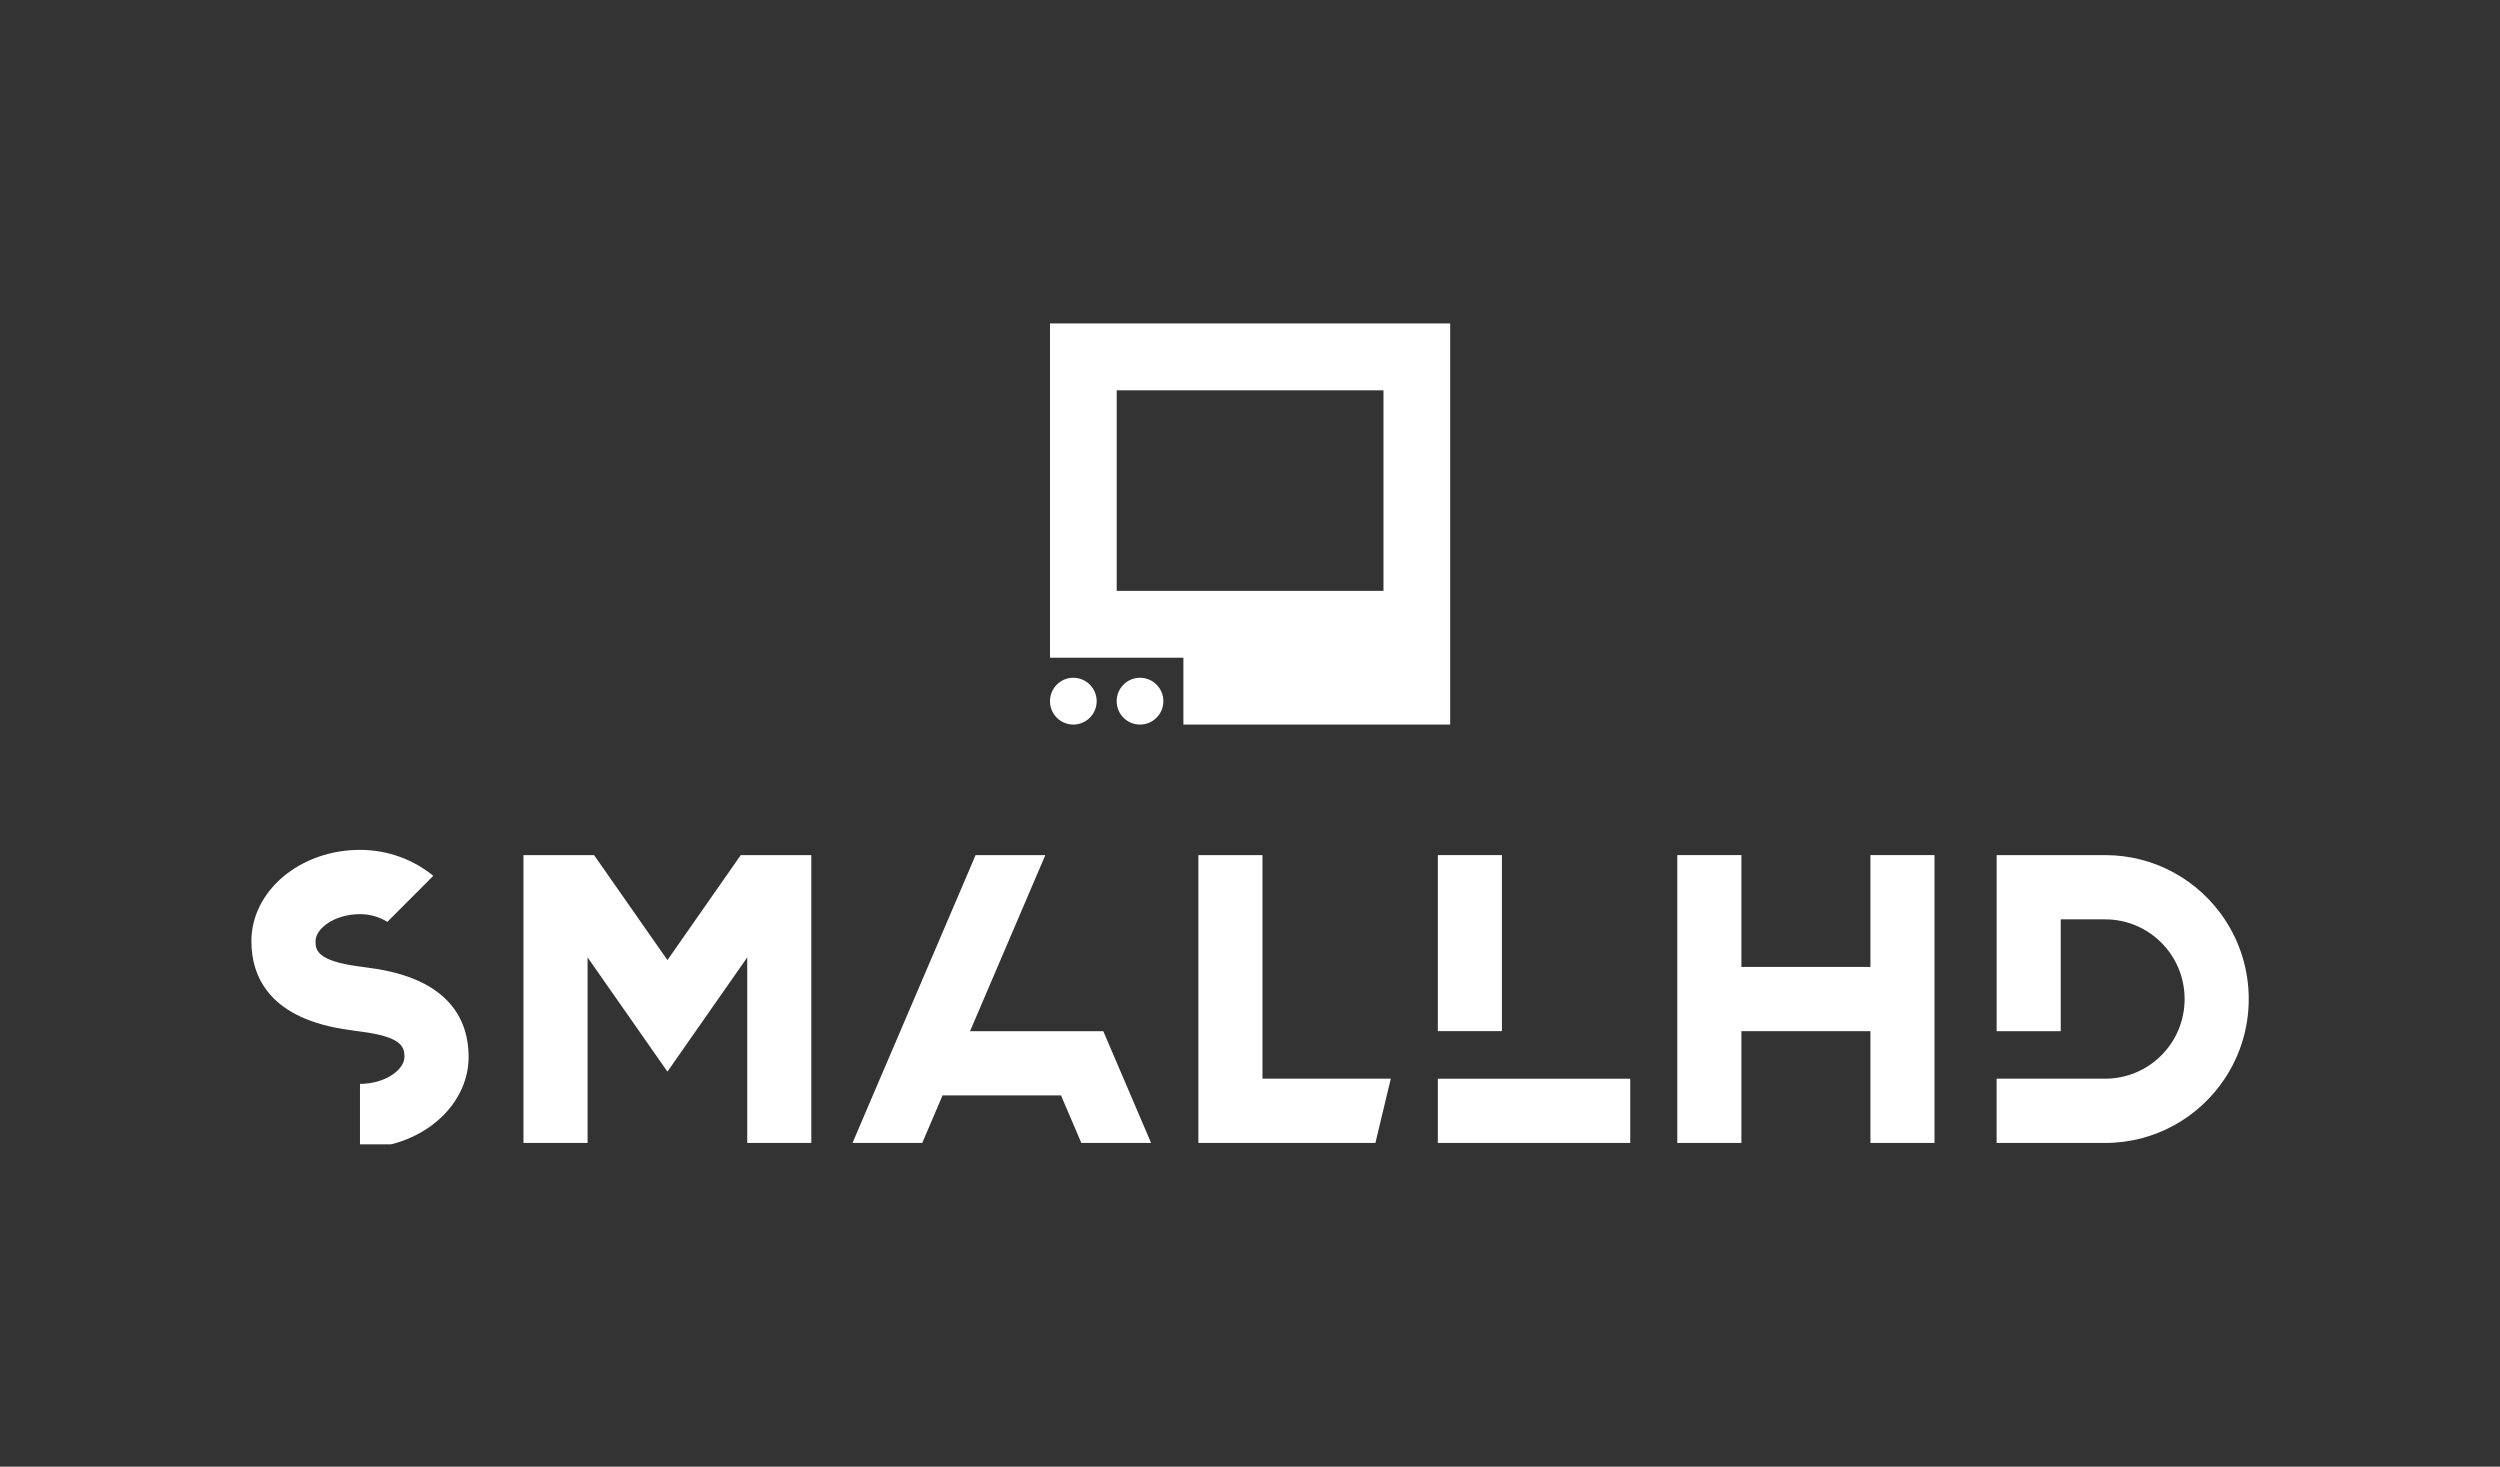
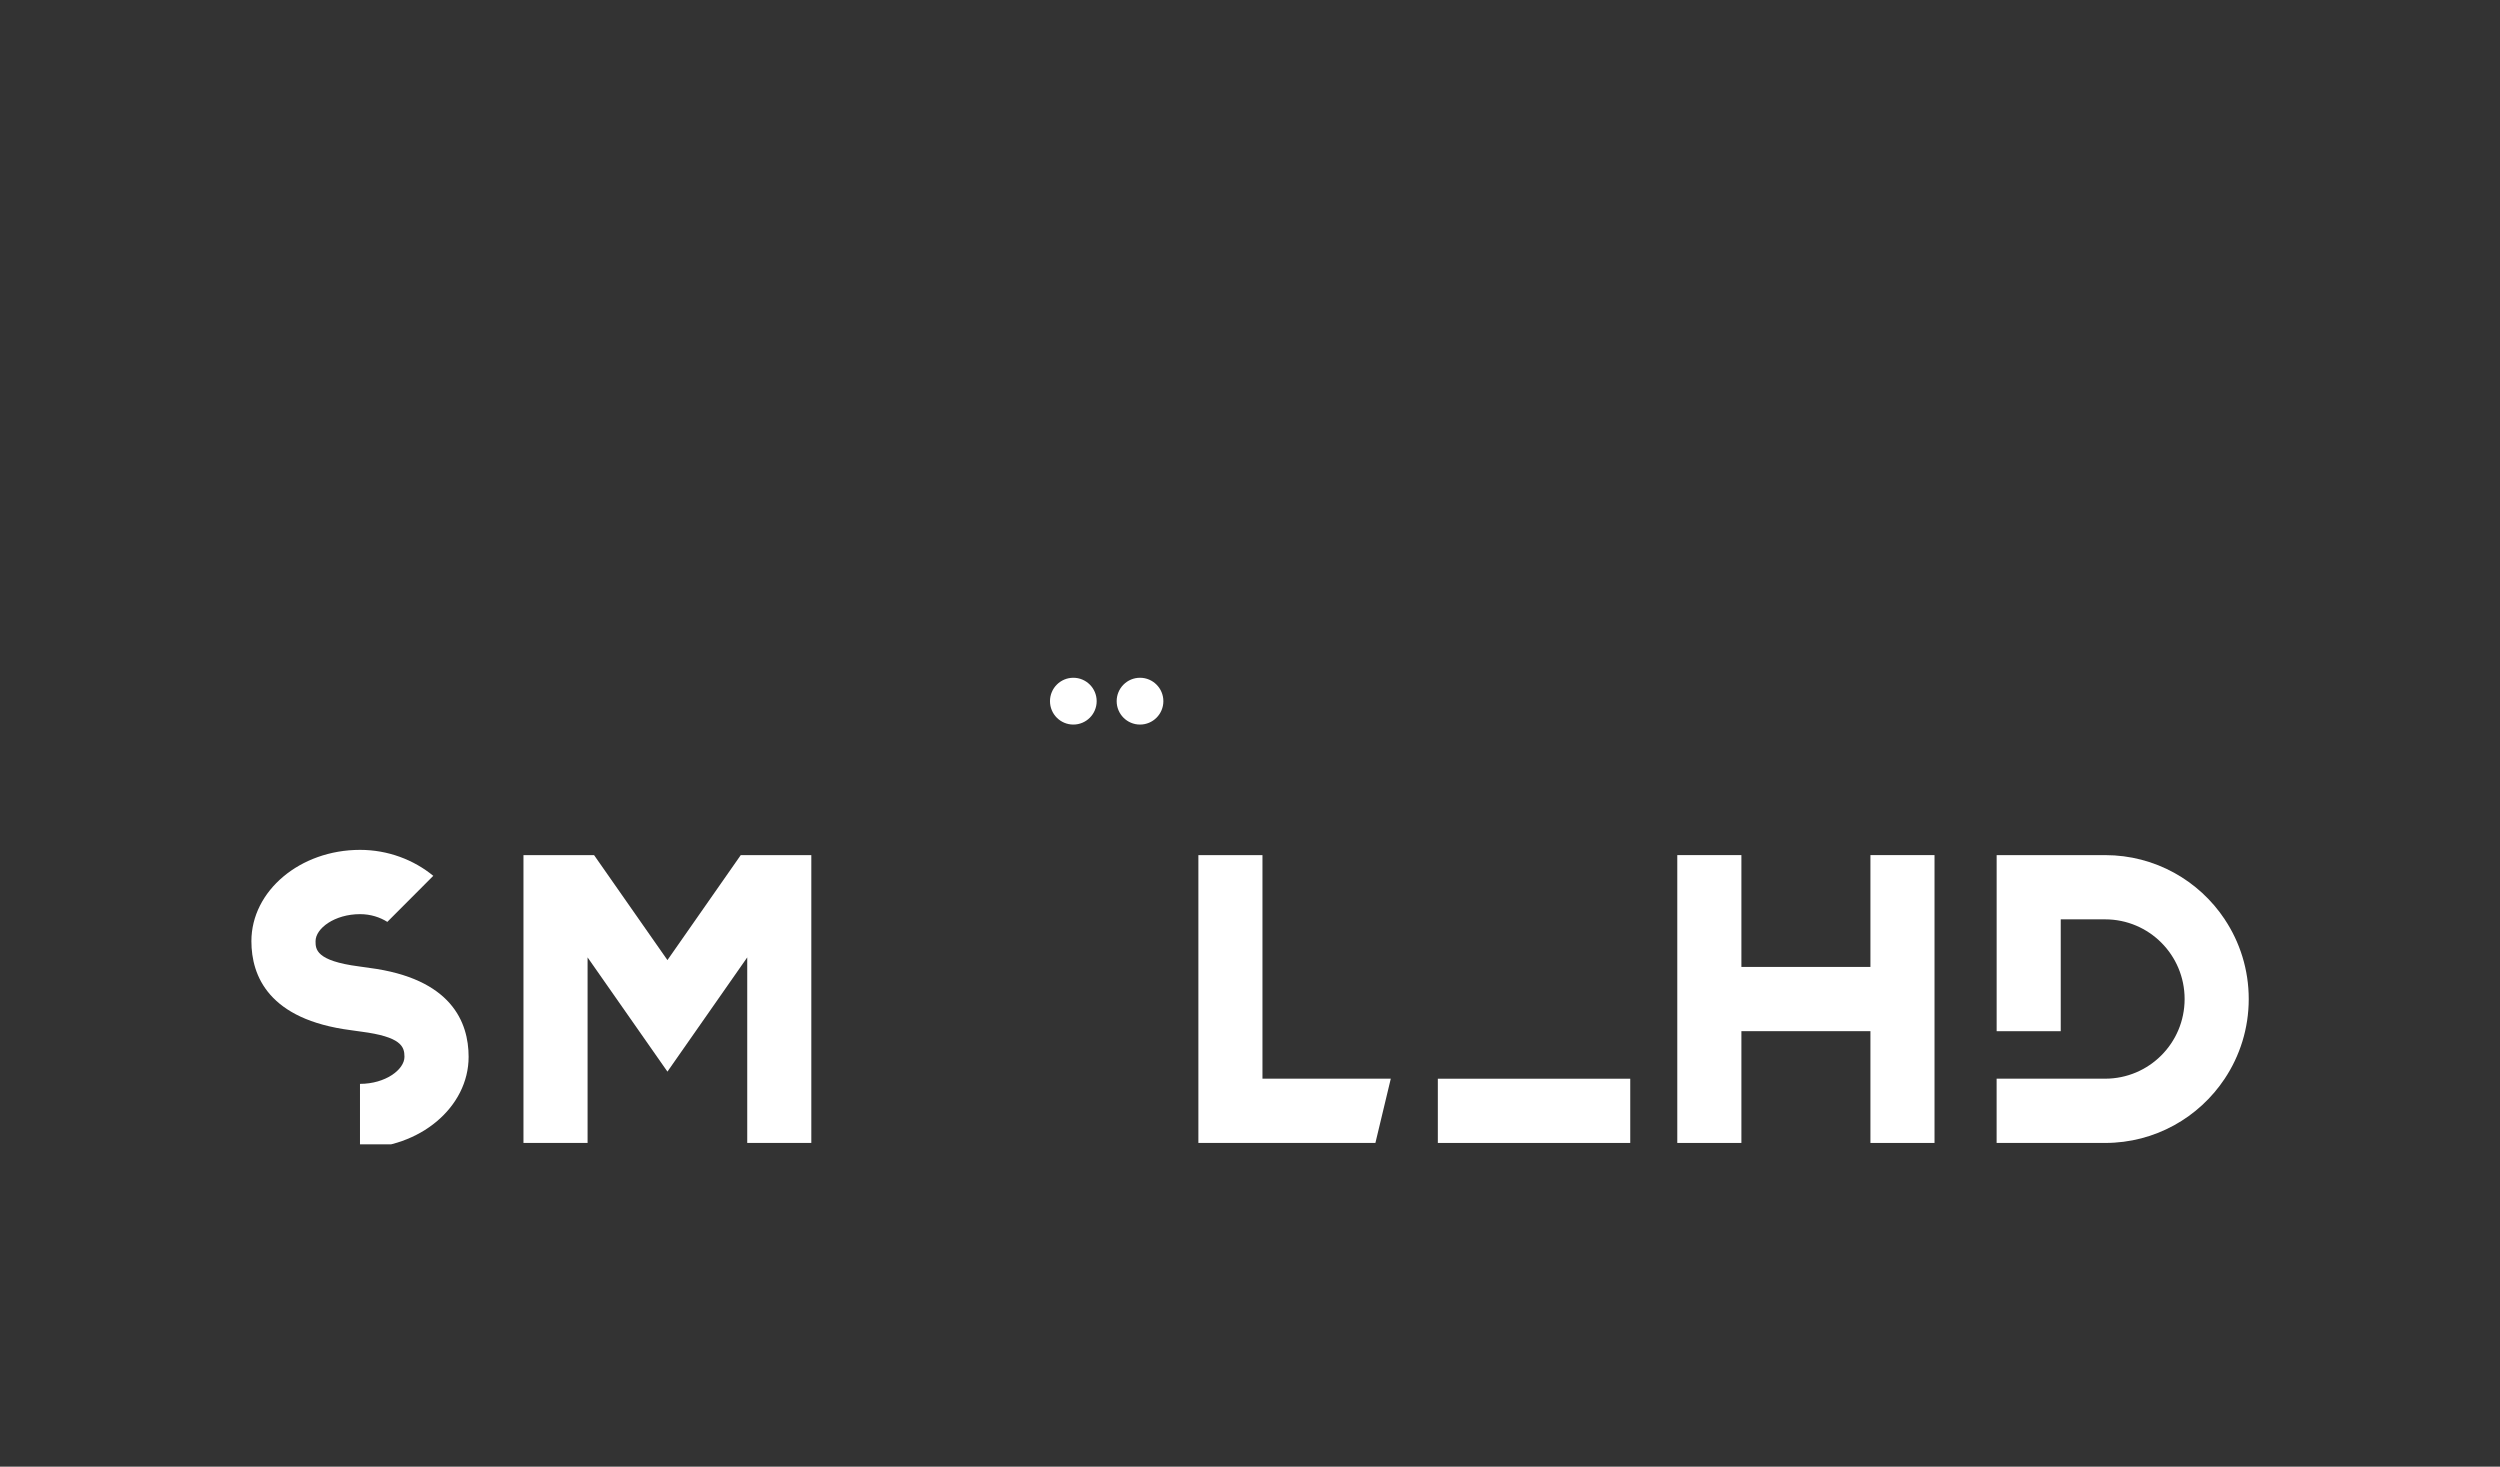
<svg xmlns="http://www.w3.org/2000/svg" fill="none" viewBox="0 0 150 88" height="88" width="150">
  <rect x="0" y="0" width="150" height="88" fill="#333333" stroke="none" />
  <g clip-path="url(#clip0_2782_1921)">
-     <path fill="white" d="M83.009 35.452H67.002V23.419H83.009V35.452ZM62.999 19.406V39.463H71.004V43.474H87.011V19.406H62.999Z" />
    <path fill="white" d="M68.401 40.666C67.627 40.666 67 41.295 67 42.07C67 42.846 67.627 43.474 68.401 43.474C69.174 43.474 69.802 42.846 69.802 42.07C69.802 41.295 69.174 40.666 68.401 40.666Z" />
    <path fill="white" d="M64.4 40.666C63.626 40.666 62.999 41.295 62.999 42.07C62.999 42.846 63.626 43.474 64.4 43.474C65.173 43.474 65.8 42.846 65.8 42.07C65.8 41.295 65.173 40.666 64.4 40.666Z" />
    <path fill="white" d="M112.226 51.306V58.016H104.484V51.306H100.637V68.577H104.484V61.87H112.226V68.577H116.071V51.306H112.226Z" />
    <path fill="white" d="M44.445 51.307L40.046 57.606L35.644 51.307H31.408V68.575H35.255V57.444L40.046 64.297L44.834 57.444V68.575H48.679V51.307H44.445Z" />
    <path fill="white" d="M75.748 64.721V51.307H71.903V68.577H82.524L83.447 64.721H75.748Z" />
-     <path fill="white" d="M67.846 65.725L66.197 61.87H62.012H58.203L60.107 57.416L62.2 52.521L62.72 51.306H61.679H58.534L58.016 52.525L54.019 61.87L52.368 65.725L51.151 68.577H55.335L56.553 65.725H63.661L64.88 68.577H69.065L67.846 65.725Z" />
    <path fill="white" d="M133.485 55.161C131.943 52.839 129.307 51.307 126.31 51.307H119.799V61.87H123.644V55.161H126.308C128.946 55.161 131.077 57.303 131.077 59.941C131.077 62.58 128.946 64.721 126.308 64.721H119.797V68.577H126.308C129.305 68.577 131.943 67.044 133.483 64.721C134.394 63.352 134.924 61.707 134.924 59.941C134.924 58.175 134.394 56.53 133.483 55.161" />
    <path fill="white" d="M22.151 58.07C22.056 58.057 21.973 58.048 21.909 58.037C21.812 58.021 21.69 58.005 21.546 57.986C18.933 57.649 18.933 56.941 18.933 56.471C18.933 55.706 20.074 54.849 21.602 54.849C22.247 54.849 22.802 55.039 23.24 55.313L25.997 52.55C24.828 51.588 23.276 50.992 21.602 50.992C18.008 50.992 15.084 53.45 15.084 56.471C15.084 58.557 16.12 61.175 21.053 61.811C21.148 61.822 21.23 61.834 21.293 61.845C21.39 61.861 21.515 61.877 21.658 61.896C24.069 62.207 24.268 62.789 24.268 63.408C24.268 64.175 23.127 65.032 21.599 65.032V68.89C25.193 68.89 28.117 66.431 28.117 63.41C28.117 61.326 27.081 58.708 22.15 58.072" />
-     <path fill="white" d="M90.116 51.306H86.27V61.867H90.116V51.306Z" />
+     <path fill="white" d="M90.116 51.306V61.867H90.116V51.306Z" />
    <path fill="white" d="M97.815 64.723H86.27V68.577H97.815V64.723Z" />
  </g>
  <defs>
    <clipPath id="clip0_2782_1921">
      <rect transform="translate(15 19.343)" fill="white" height="49.315" width="120" />
    </clipPath>
  </defs>
</svg>